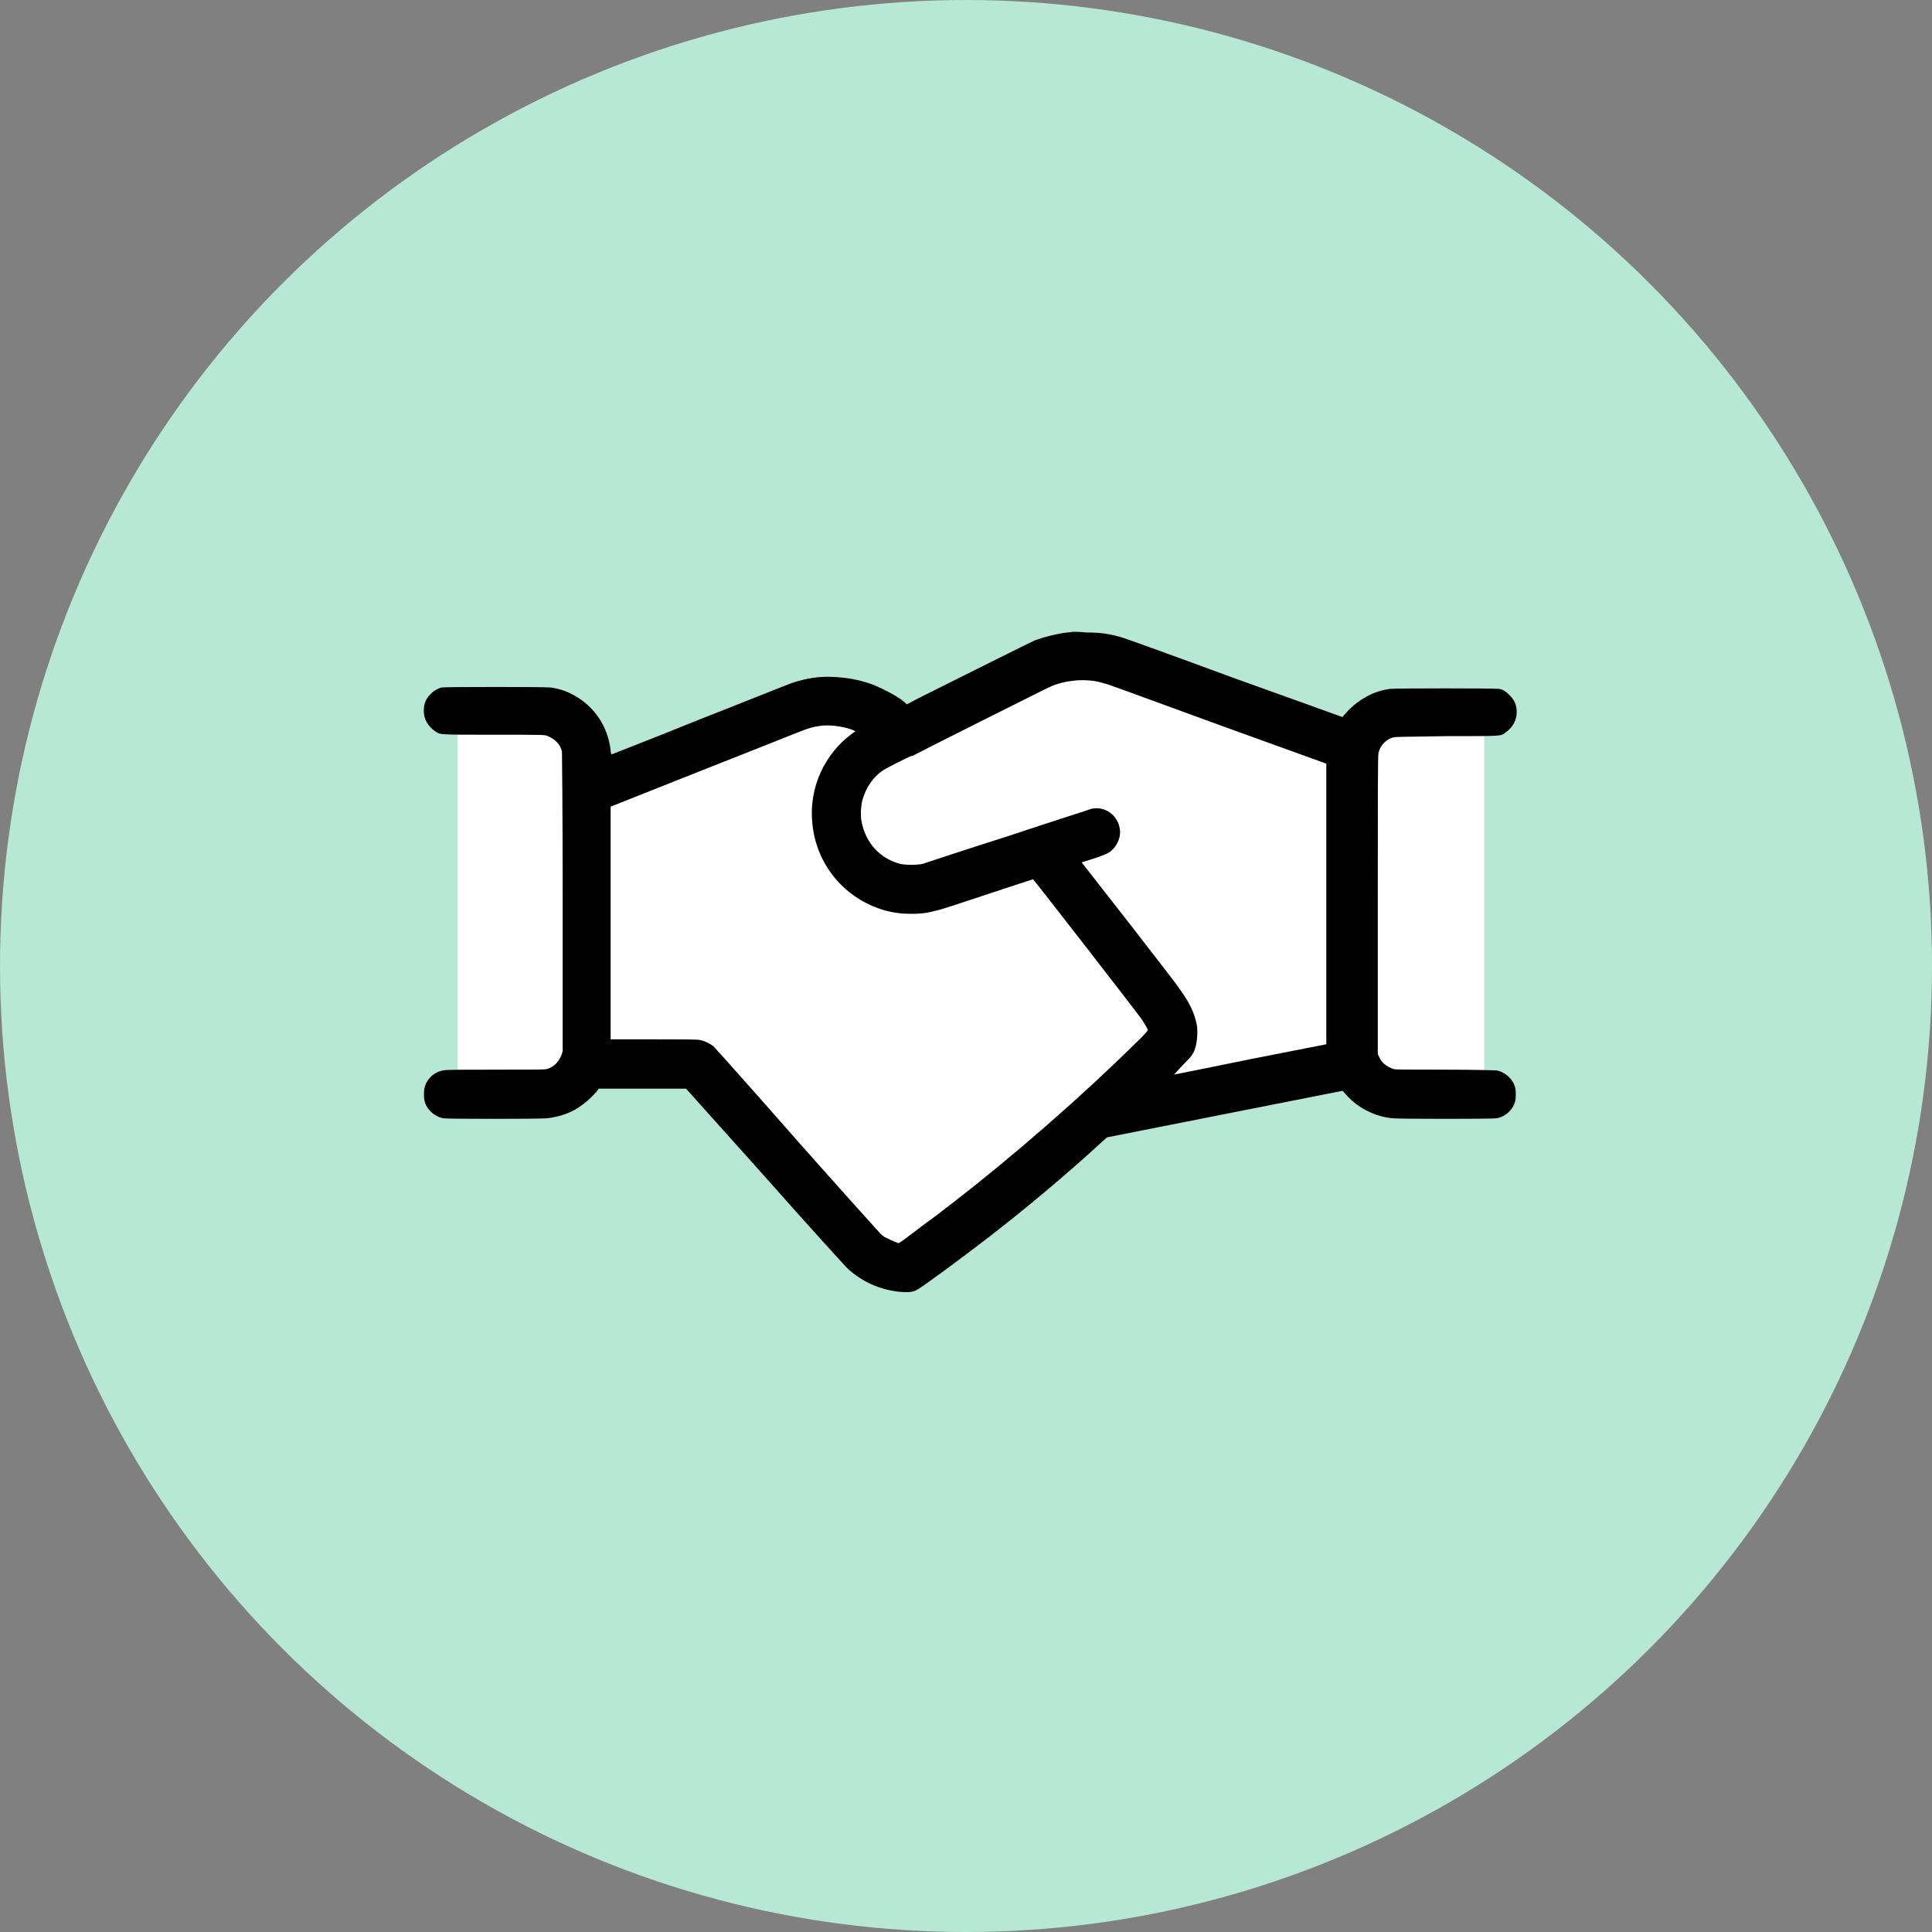
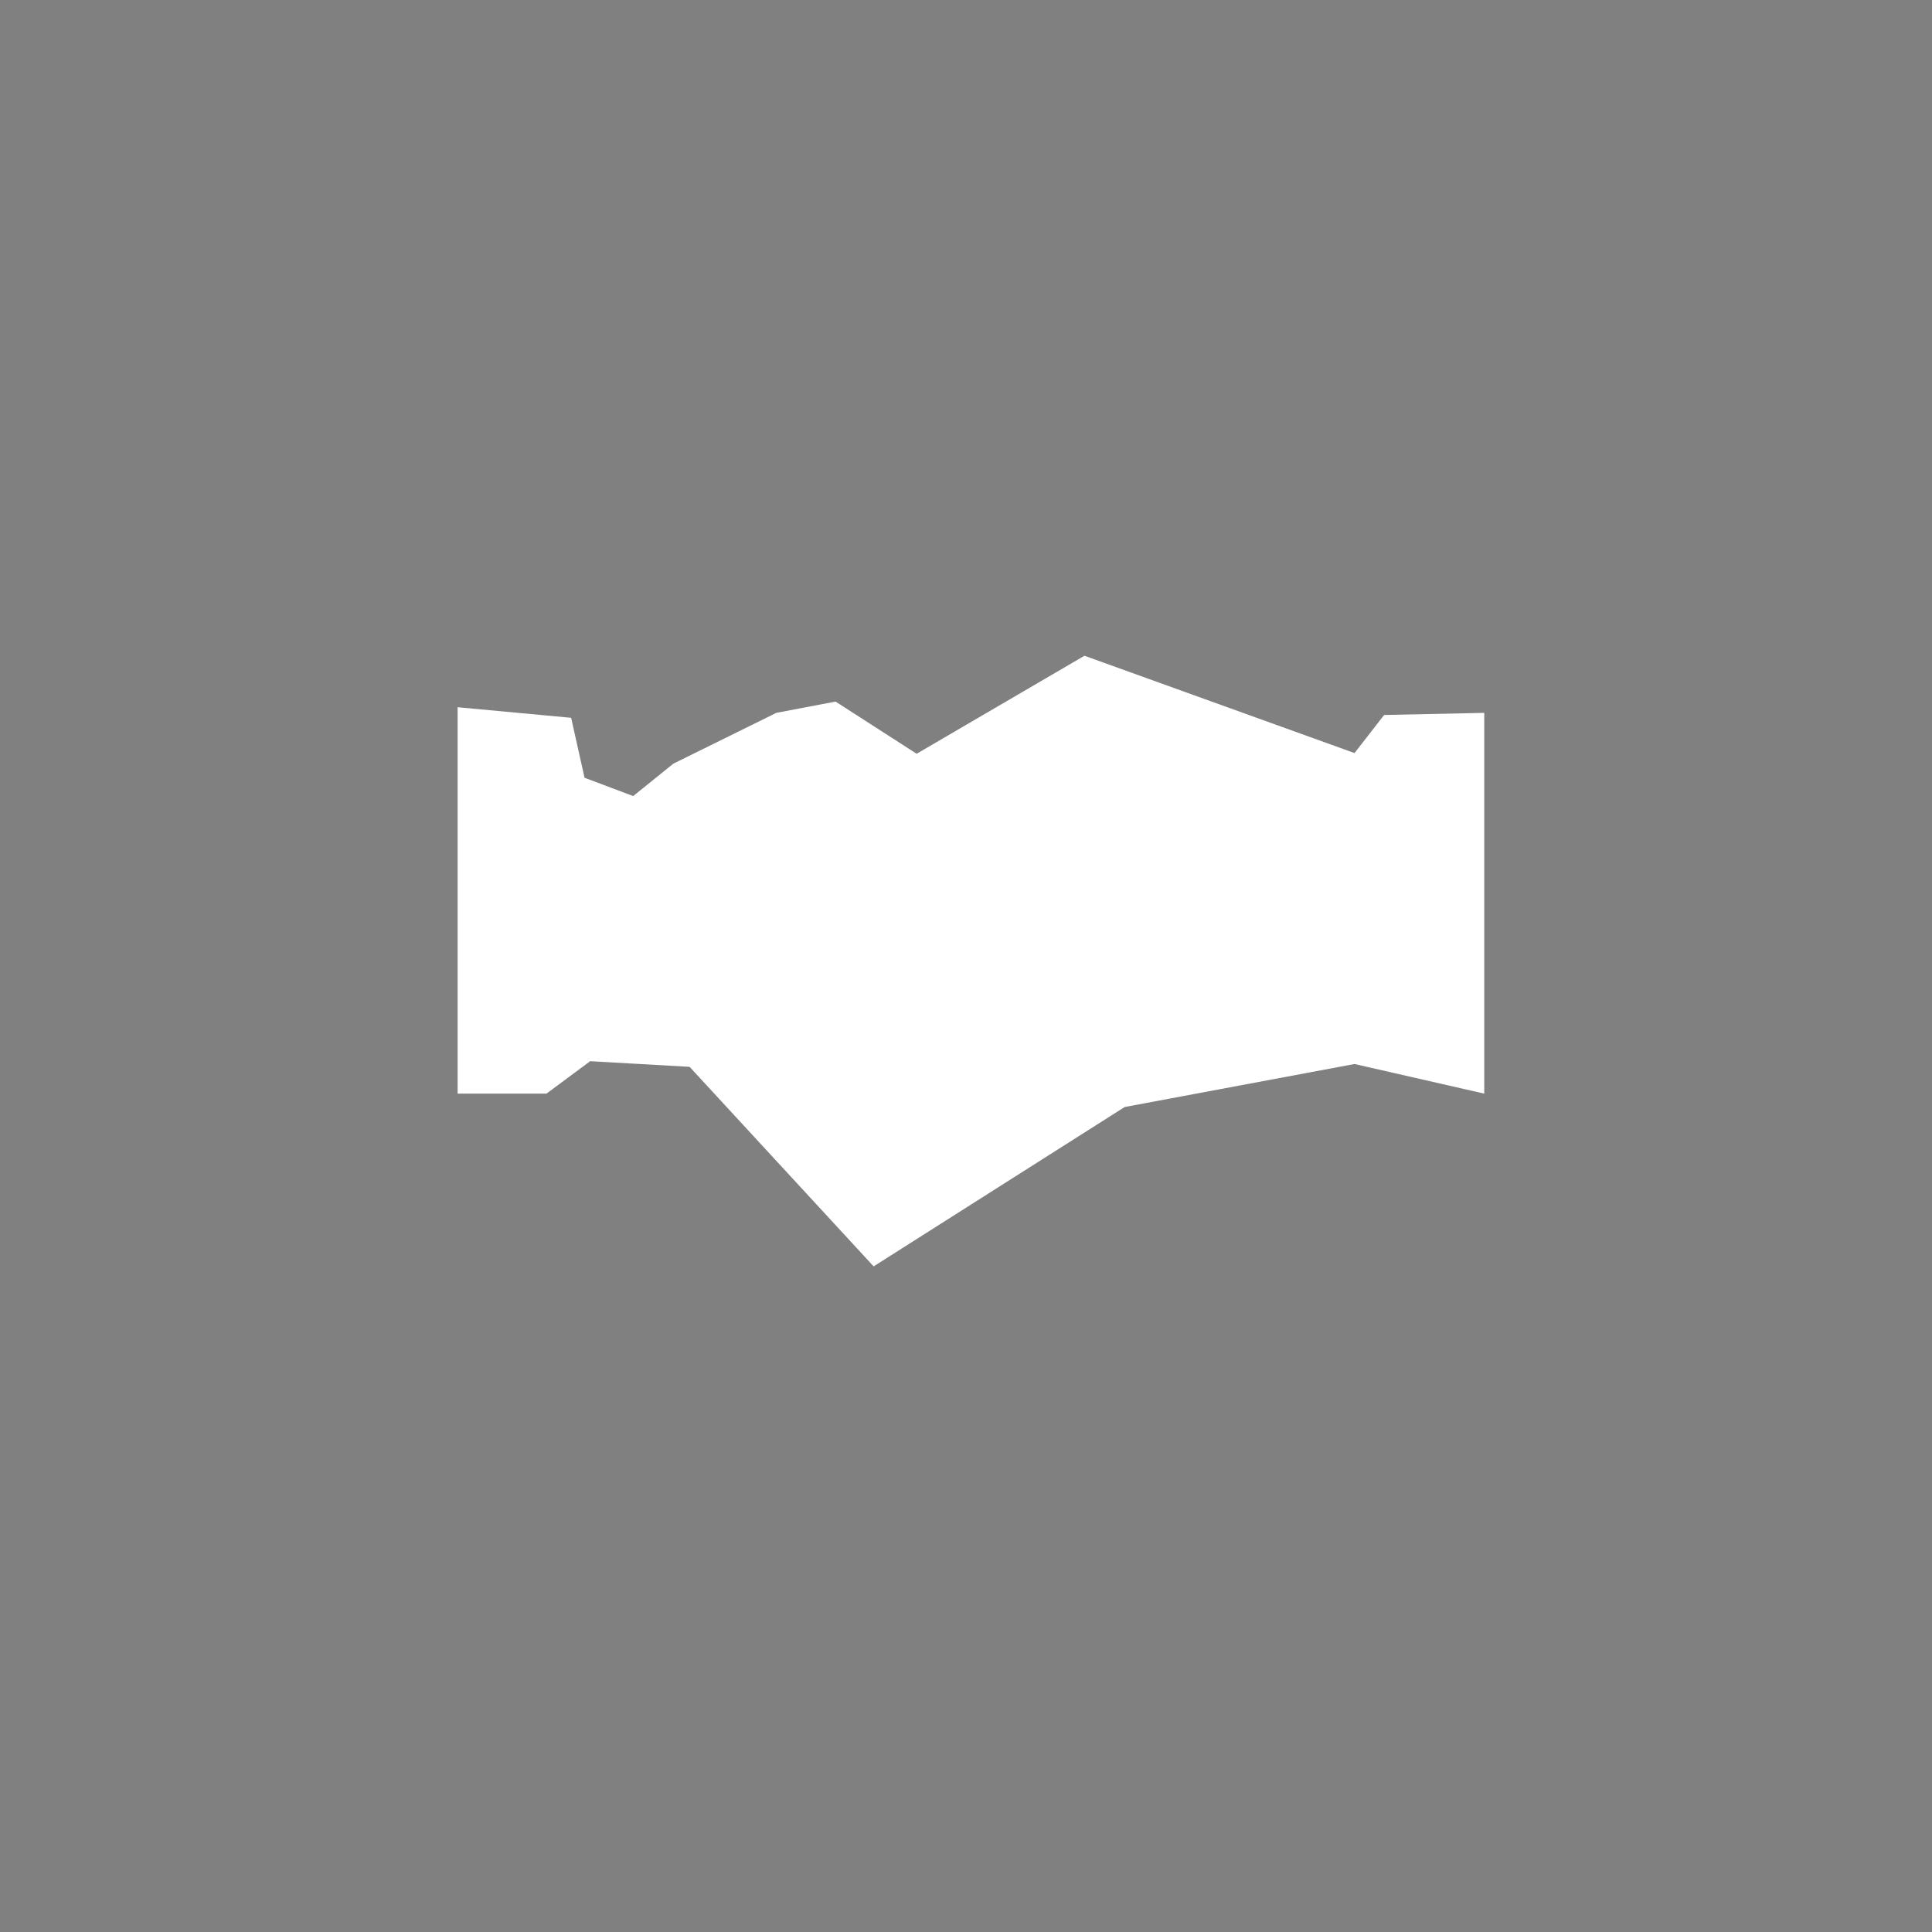
<svg xmlns="http://www.w3.org/2000/svg" version="1.1" id="Layer_1" x="0px" y="0px" viewBox="0 0 274 274" style="enable-background:new 0 0 274 274;" xml:space="preserve">
  <rect x="0" y="0" width="274" height="274" fill="#808080" stroke="none" />
  <style type="text/css">
	.st0{fill:#B7E8D6;}
	.st1{fill-rule:evenodd;clip-rule:evenodd;fill:#FFFFFF;}
	.st2{fill-rule:evenodd;clip-rule:evenodd;}
</style>
  <g>
-     <circle class="st0" cx="137" cy="137" r="137" />
    <g>
      <polygon class="st1" points="64.9,100.3 64.9,155.1 77.5,155.1 83.7,150.5 97.8,151.3 123.9,179.6 159.5,157 192.1,150.9     210.5,155.1 210.5,101.1 196.3,101.4 192.1,106.8 153.8,93 130,106.9 118.5,99.5 110.1,101.1 95.5,108.3 89.8,112.9 82.9,110.3     81,101.8   " />
-       <path class="st2" d="M152.2,89.6c-0.1,0-0.5,0.1-0.9,0.1c-1.5,0.2-3.1,0.6-4.5,1.1c-0.7,0.3-10.7,5.3-16.5,8.2l-1.7,0.9l-0.3-0.3    c-0.9-0.8-3-1.9-4.5-2.5c-1.9-0.7-3.6-1-5.7-1.1c-2-0.1-3.7,0.2-5.6,0.8c-0.4,0.1-6.3,2.5-13.2,5.2c-6.9,2.8-12.6,5-12.6,5    c0,0-0.1-0.3-0.1-0.6c-0.4-3.4-2.3-6.2-5.2-7.8c-1.1-0.6-2-0.9-3.3-1.1c-0.9-0.1-14.9-0.1-15.5,0c-0.6,0.2-1,0.4-1.5,0.9    c-0.7,0.7-1,1.4-1,2.4c0,1.2,0.6,2.2,1.6,2.9c0.8,0.5,0.2,0.5,8.3,0.5c7.2,0,7.3,0,7.7,0.2c1,0.4,1.8,1.2,2,2.2    c0,0.2,0.1,7.2,0.1,21.4l0,21.1l-0.2,0.6c-0.4,0.9-1,1.6-2,1.9c-0.4,0.1-0.7,0.1-7.3,0.1c-4.5,0-7.1,0-7.4,0.1    c-1.3,0.2-2.4,1.2-2.7,2.5c-0.1,0.5-0.1,1.3,0,1.8c0.3,1.3,1.5,2.3,2.7,2.5c0.6,0.1,13.5,0.1,14.6,0c1.9-0.2,3.7-0.8,5.2-2    c0.7-0.5,1.6-1.4,2-1.9l0.2-0.3h6.2h6.2l11.2,12.5c6.1,6.9,11.4,12.7,11.6,12.9c2,1.9,4.6,3.1,7.4,3.4c1.2,0.1,1.9,0.1,2.6-0.3    c0.6-0.3,6.2-4.4,10.2-7.5c5.3-4.1,10.9-8.8,15.7-13.2l1-0.9l16.7-3.3l16.7-3.3l0.2,0.2c0.8,1,2,2,3.2,2.6c1.2,0.6,2.4,1,3.8,1.1    c1.1,0.1,14,0.1,14.6,0c1.3-0.2,2.4-1.2,2.7-2.5c0.1-0.5,0.1-1.3,0-1.8c-0.3-1.3-1.5-2.3-2.7-2.5c-0.3,0-2.8-0.1-7.4-0.1    c-5.9,0-7,0-7.2-0.1c-0.9-0.3-1.7-0.9-2-1.7l-0.2-0.4l0-21.2c0-14.5,0-21.3,0.1-21.5c0.2-1,1-1.9,2-2.2c0.4-0.1,0.4-0.1,7.7-0.2    c8.1,0,7.6,0,8.3-0.5c1-0.7,1.6-1.7,1.6-2.9c0-1-0.3-1.7-1-2.4c-0.5-0.5-0.9-0.8-1.5-0.9c-0.5-0.1-14.6-0.1-15.5,0    c-1.3,0.2-2.2,0.5-3.3,1.1c-1.1,0.6-2.1,1.4-2.9,2.3c-0.3,0.3-0.5,0.6-0.5,0.6c0,0-6.9-2.5-15.3-5.5c-8.4-3.1-15.6-5.7-16-5.8    c-1.7-0.5-3-0.7-5-0.7C153.1,89.6,152.3,89.6,152.2,89.6 M152.6,96.5c-0.9,0.1-1.7,0.2-2.6,0.5c-0.8,0.2-1.9,0.8-10.3,5    c-5.2,2.6-9.5,4.8-9.7,4.9c-0.2,0.1-0.5,0.3-0.7,0.3c-0.6,0.2-3.5,1.7-4,2c-1.5,1-2.5,2.5-3,4.3c-0.2,0.8-0.3,2.2-0.1,3.1    c0.6,2.9,2.5,5.1,5.4,5.9c0.8,0.2,2.5,0.2,3.3,0c0.3-0.1,5.7-1.9,12-3.9c6.3-2.1,11.7-3.8,11.9-3.9c0.6-0.1,0.9-0.1,1.4,0    c1.8,0.4,2.9,2.2,2.6,3.9c-0.2,1-0.9,2-1.7,2.4c-0.2,0.1-1.1,0.5-2.1,0.8l-1.6,0.5l6.8,8.7c3.7,4.8,7,9,7.2,9.4    c1.3,1.8,2,3.3,2.3,4.8c0.2,0.8,0.1,2.3-0.1,3.1c-0.3,1.1-0.4,1.3-1.9,2.8c-1.1,1.2-1.3,1.4-1.2,1.3c0.1,0,5-1,10.9-2.2l10.7-2.1    l0-19.9l0-19.9l-14.4-5.2c-17.2-6.3-16.4-6-17.2-6.2C155.4,96.5,153.8,96.4,152.6,96.5 M116.7,102.9c-0.8,0.1-1.5,0.2-2.3,0.5    c-0.4,0.1-6.8,2.7-14.2,5.6l-13.6,5.4l0,16.5l0,16.5l6.1,0c3.5,0,6.3,0,6.6,0.1c0.6,0.1,1.4,0.5,1.9,0.9    c0.2,0.2,5.5,6.1,11.8,13.3c6.3,7.1,11.7,13.1,11.9,13.3c0.2,0.2,0.6,0.5,0.9,0.6c0.5,0.3,1.4,0.6,1.6,0.7c0.2,0,0.7-0.4,3.6-2.6    c1.8-1.3,1.9-1.4,4.1-3.1c8.8-6.8,18.4-15.2,26-22.7c1-0.9,1.7-1.8,1.7-1.8c0-0.1-0.5-1-1-1.7c-0.7-1-15.2-19.7-15.3-19.7    c0,0-3.1,1-6.7,2.2c-3.6,1.2-6.9,2.3-7.3,2.3c-1,0.3-2,0.4-3.2,0.4c-1.7,0-3-0.2-4.5-0.7c-5.3-1.8-9.1-6.5-9.6-12.2    c-0.5-4.9,1.7-9.8,5.7-12.7l0.4-0.3l-0.2-0.1C120,103.1,118.1,102.8,116.7,102.9" />
    </g>
  </g>
</svg>